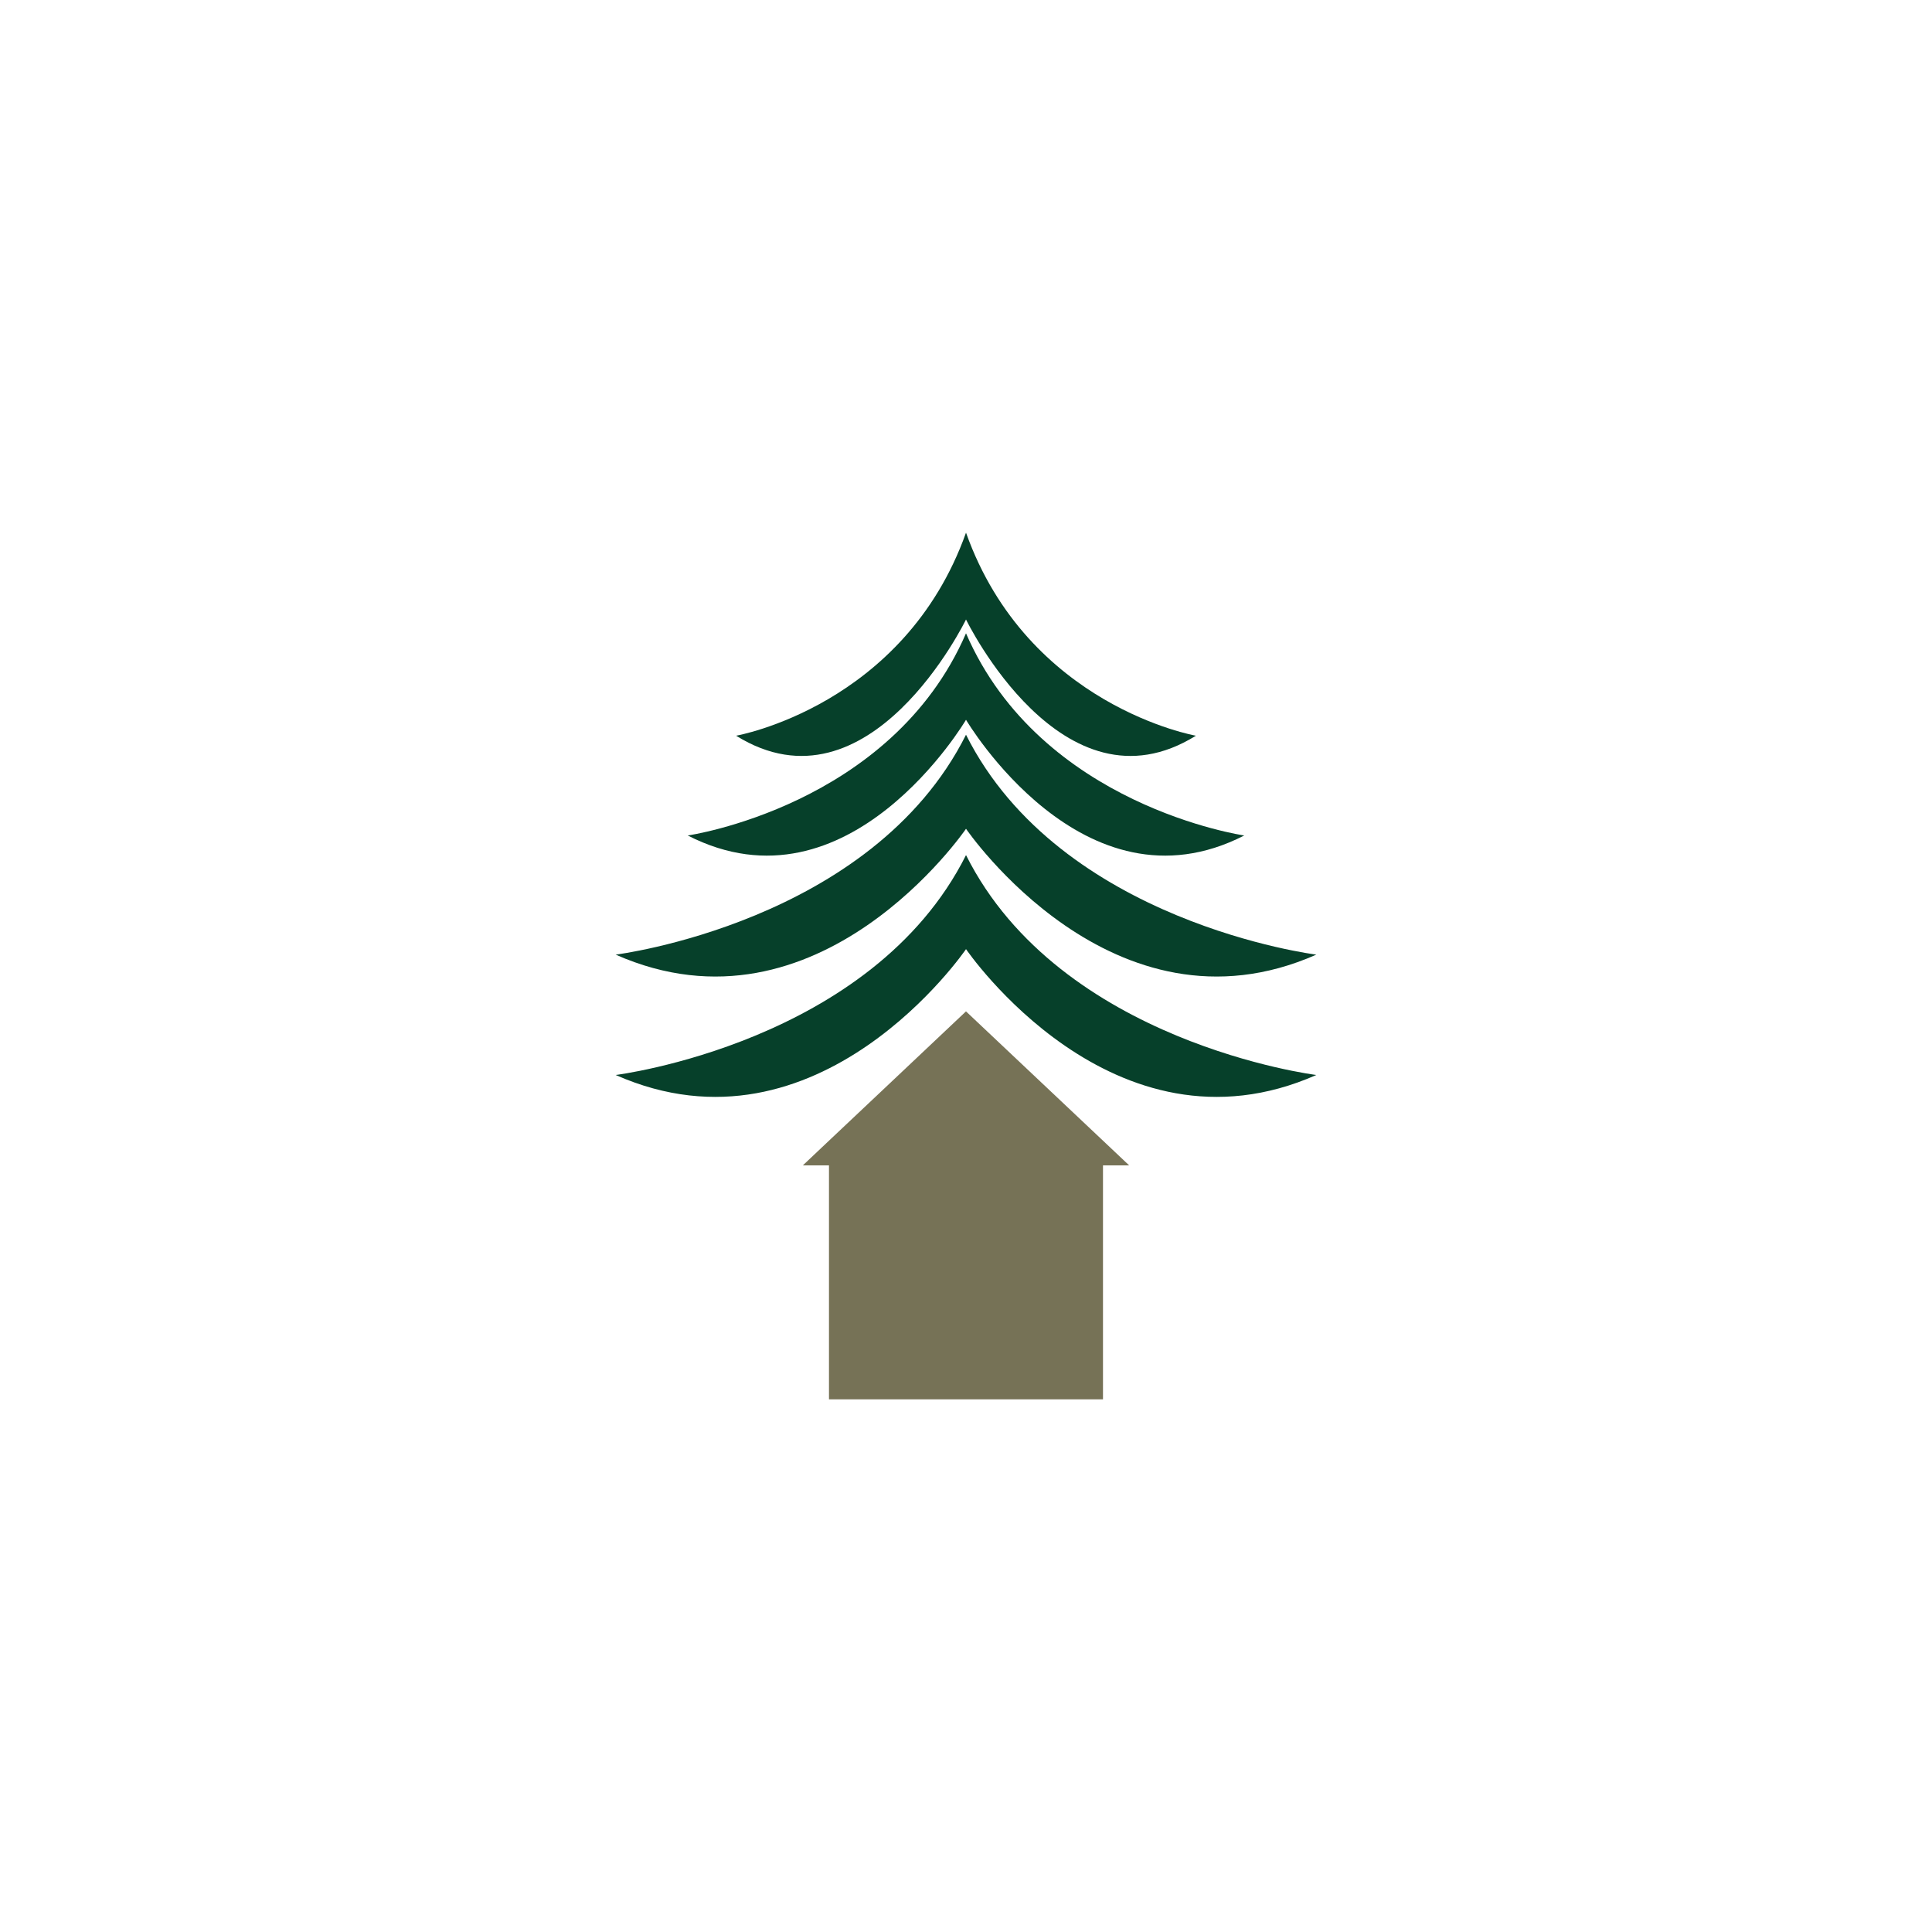
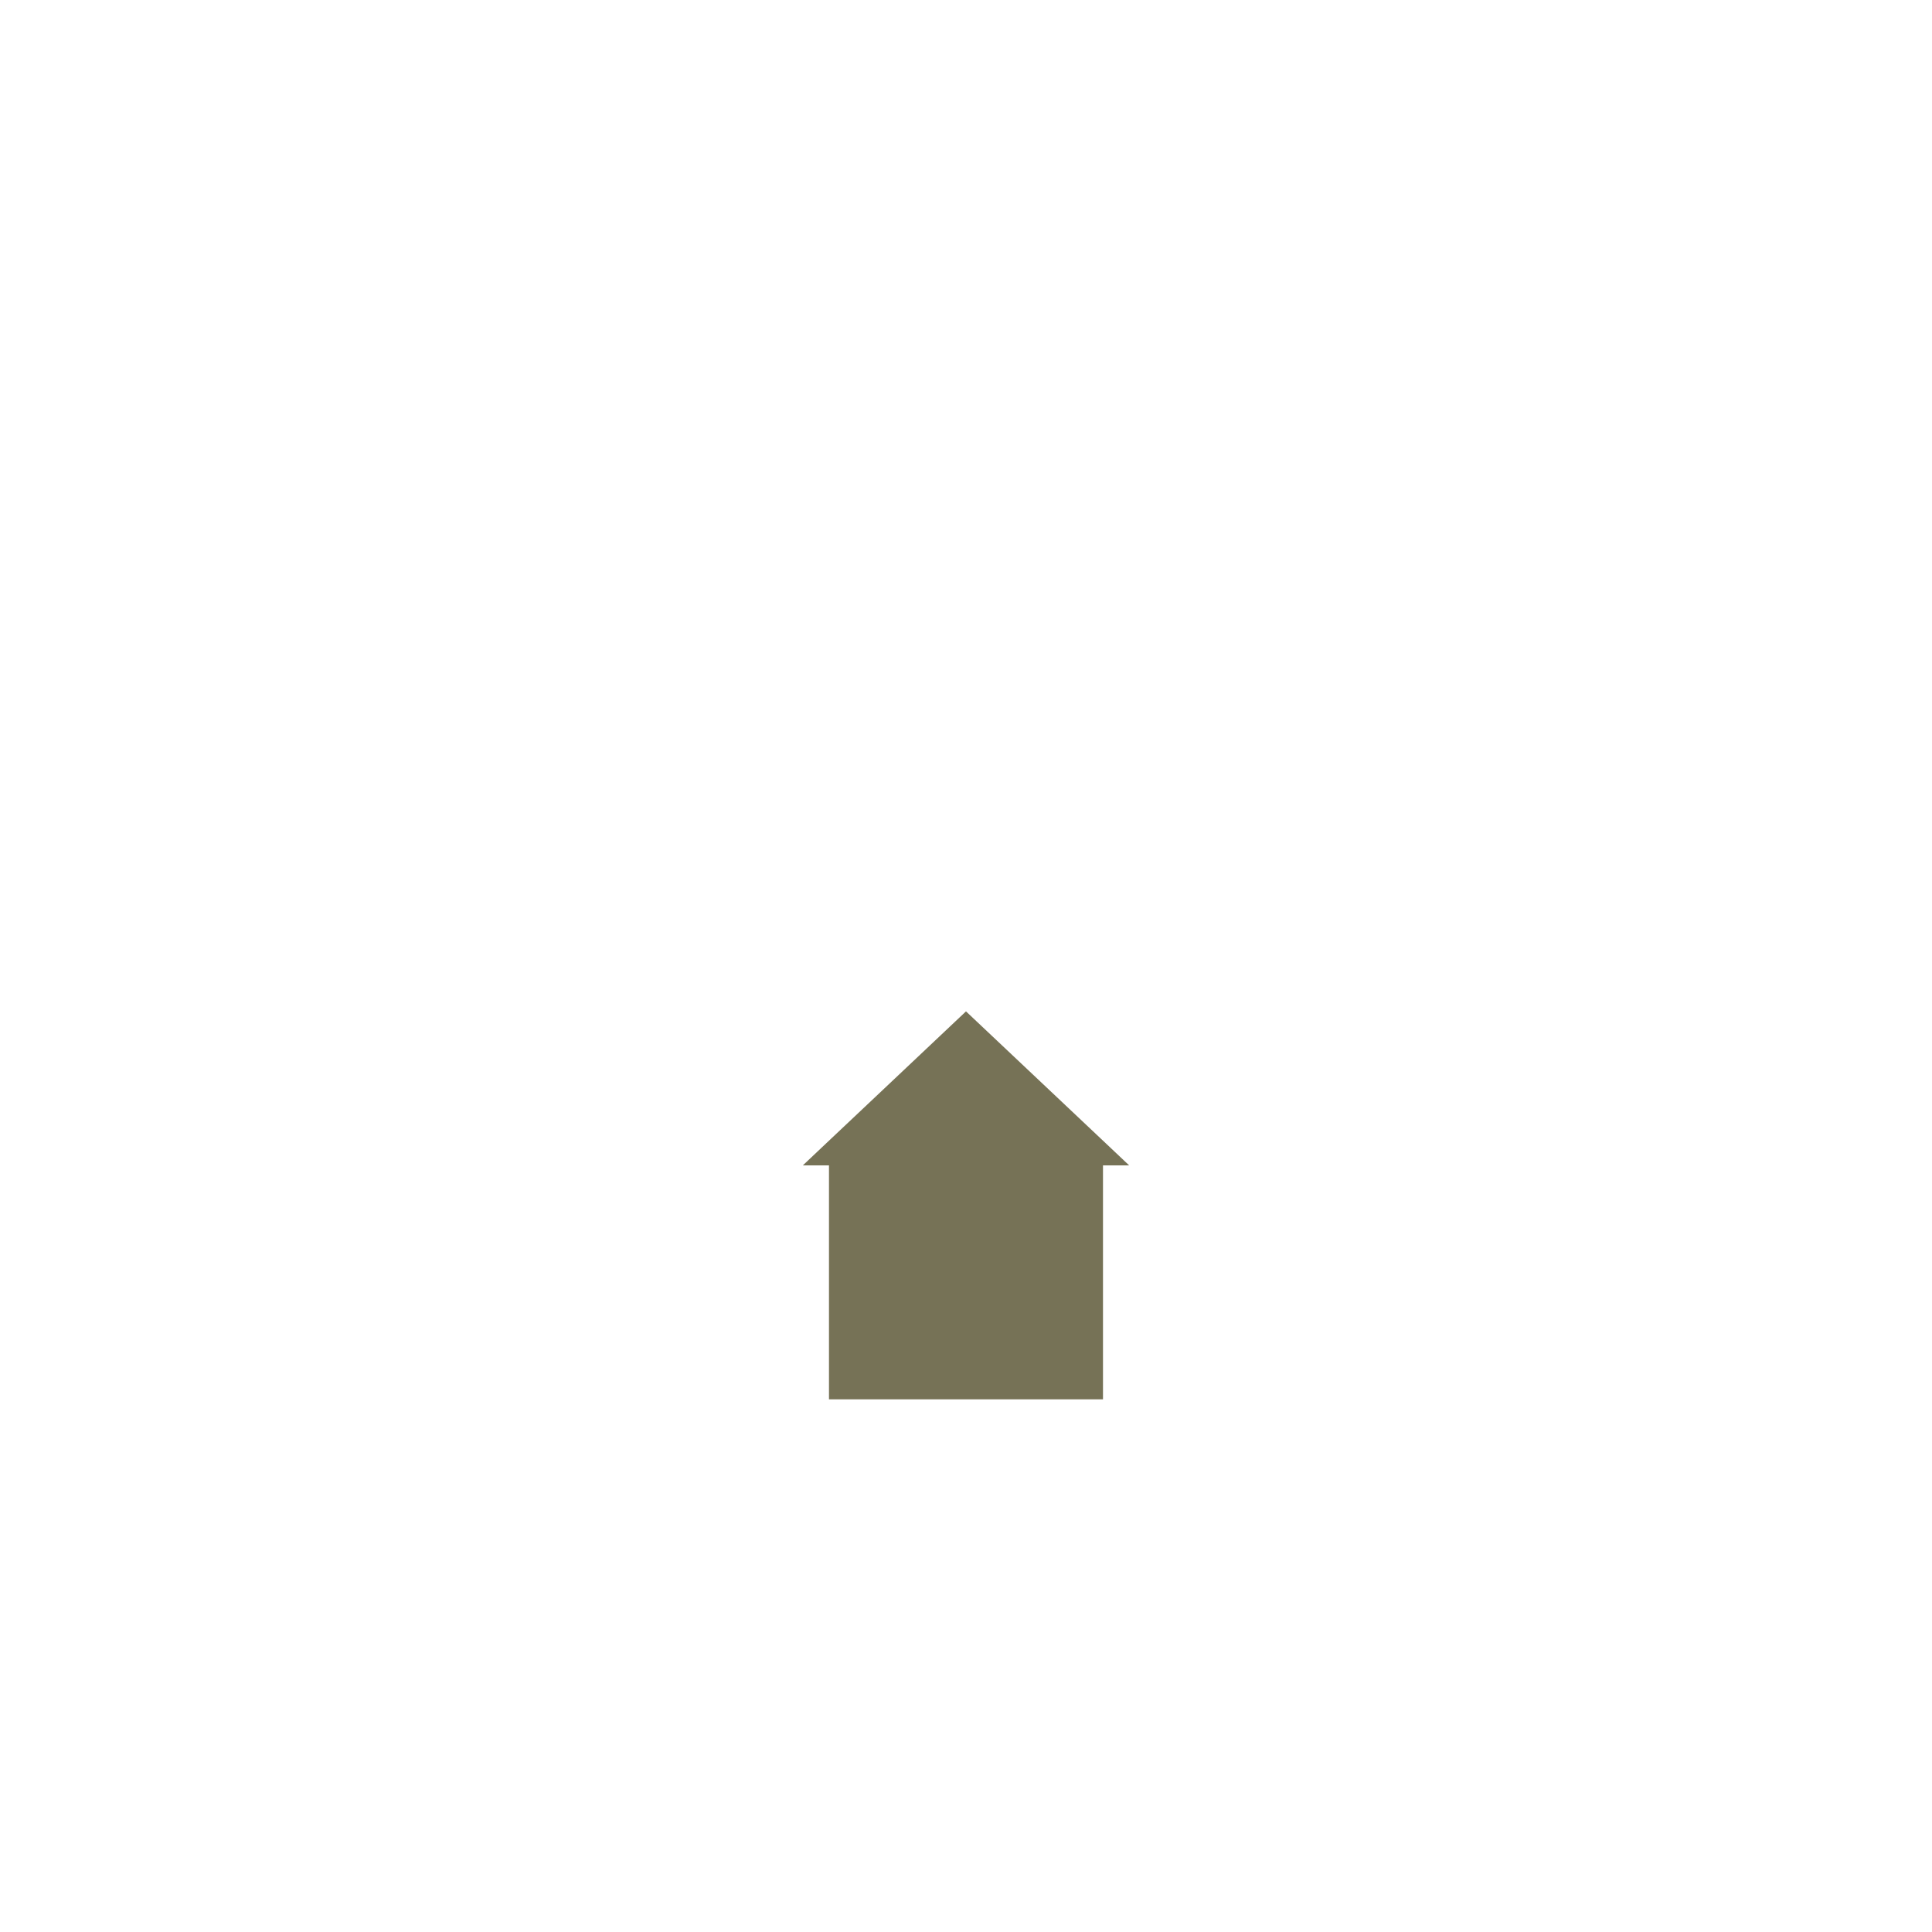
<svg xmlns="http://www.w3.org/2000/svg" data-bbox="637.35 551.42 725.3 897.17" viewBox="0 0 2000 2000" data-type="color">
  <g>
-     <path d="M1237.99 761.61c-138.11 85.93-237.98-120.31-237.98-120.31s-99.89 206.23-238 120.31c0 0 173.91-30.39 238-210.19 64.07 179.79 237.98 210.19 237.98 210.19" fill="#06402a" data-color="1" />
    <path d="m1168.88 1206.38-27.06-25.56-141.83-133.85-85.97 81.16-38.38 36.21-17.48 16.48-27.04 25.56h27.04v242.21h283.65v-242.21z" fill="#767256" data-color="2" />
-     <path d="M1362.65 1112.83c-210.45 93.05-362.63-130.29-362.63-130.29s-152.21 223.34-362.66 130.29c0 0 265.01-32.92 362.66-227.63 97.62 194.72 362.63 227.63 362.63 227.63" fill="#06402a" data-color="1" />
-     <path d="M1362.65 988.23c-210.45 93.06-362.63-130.29-362.63-130.29S847.8 1081.29 637.35 988.23c0 0 265.01-32.92 362.66-227.63 97.63 194.72 362.64 227.63 362.64 227.63" fill="#06402a" data-color="1" />
-     <path d="M1288.05 864.9c-167.16 85.56-288.04-119.79-288.04-119.79S879.11 950.46 711.95 864.9c0 0 210.5-30.26 288.06-209.29 77.55 179.03 288.04 209.29 288.04 209.29" fill="#06402a" data-color="1" />
  </g>
</svg>